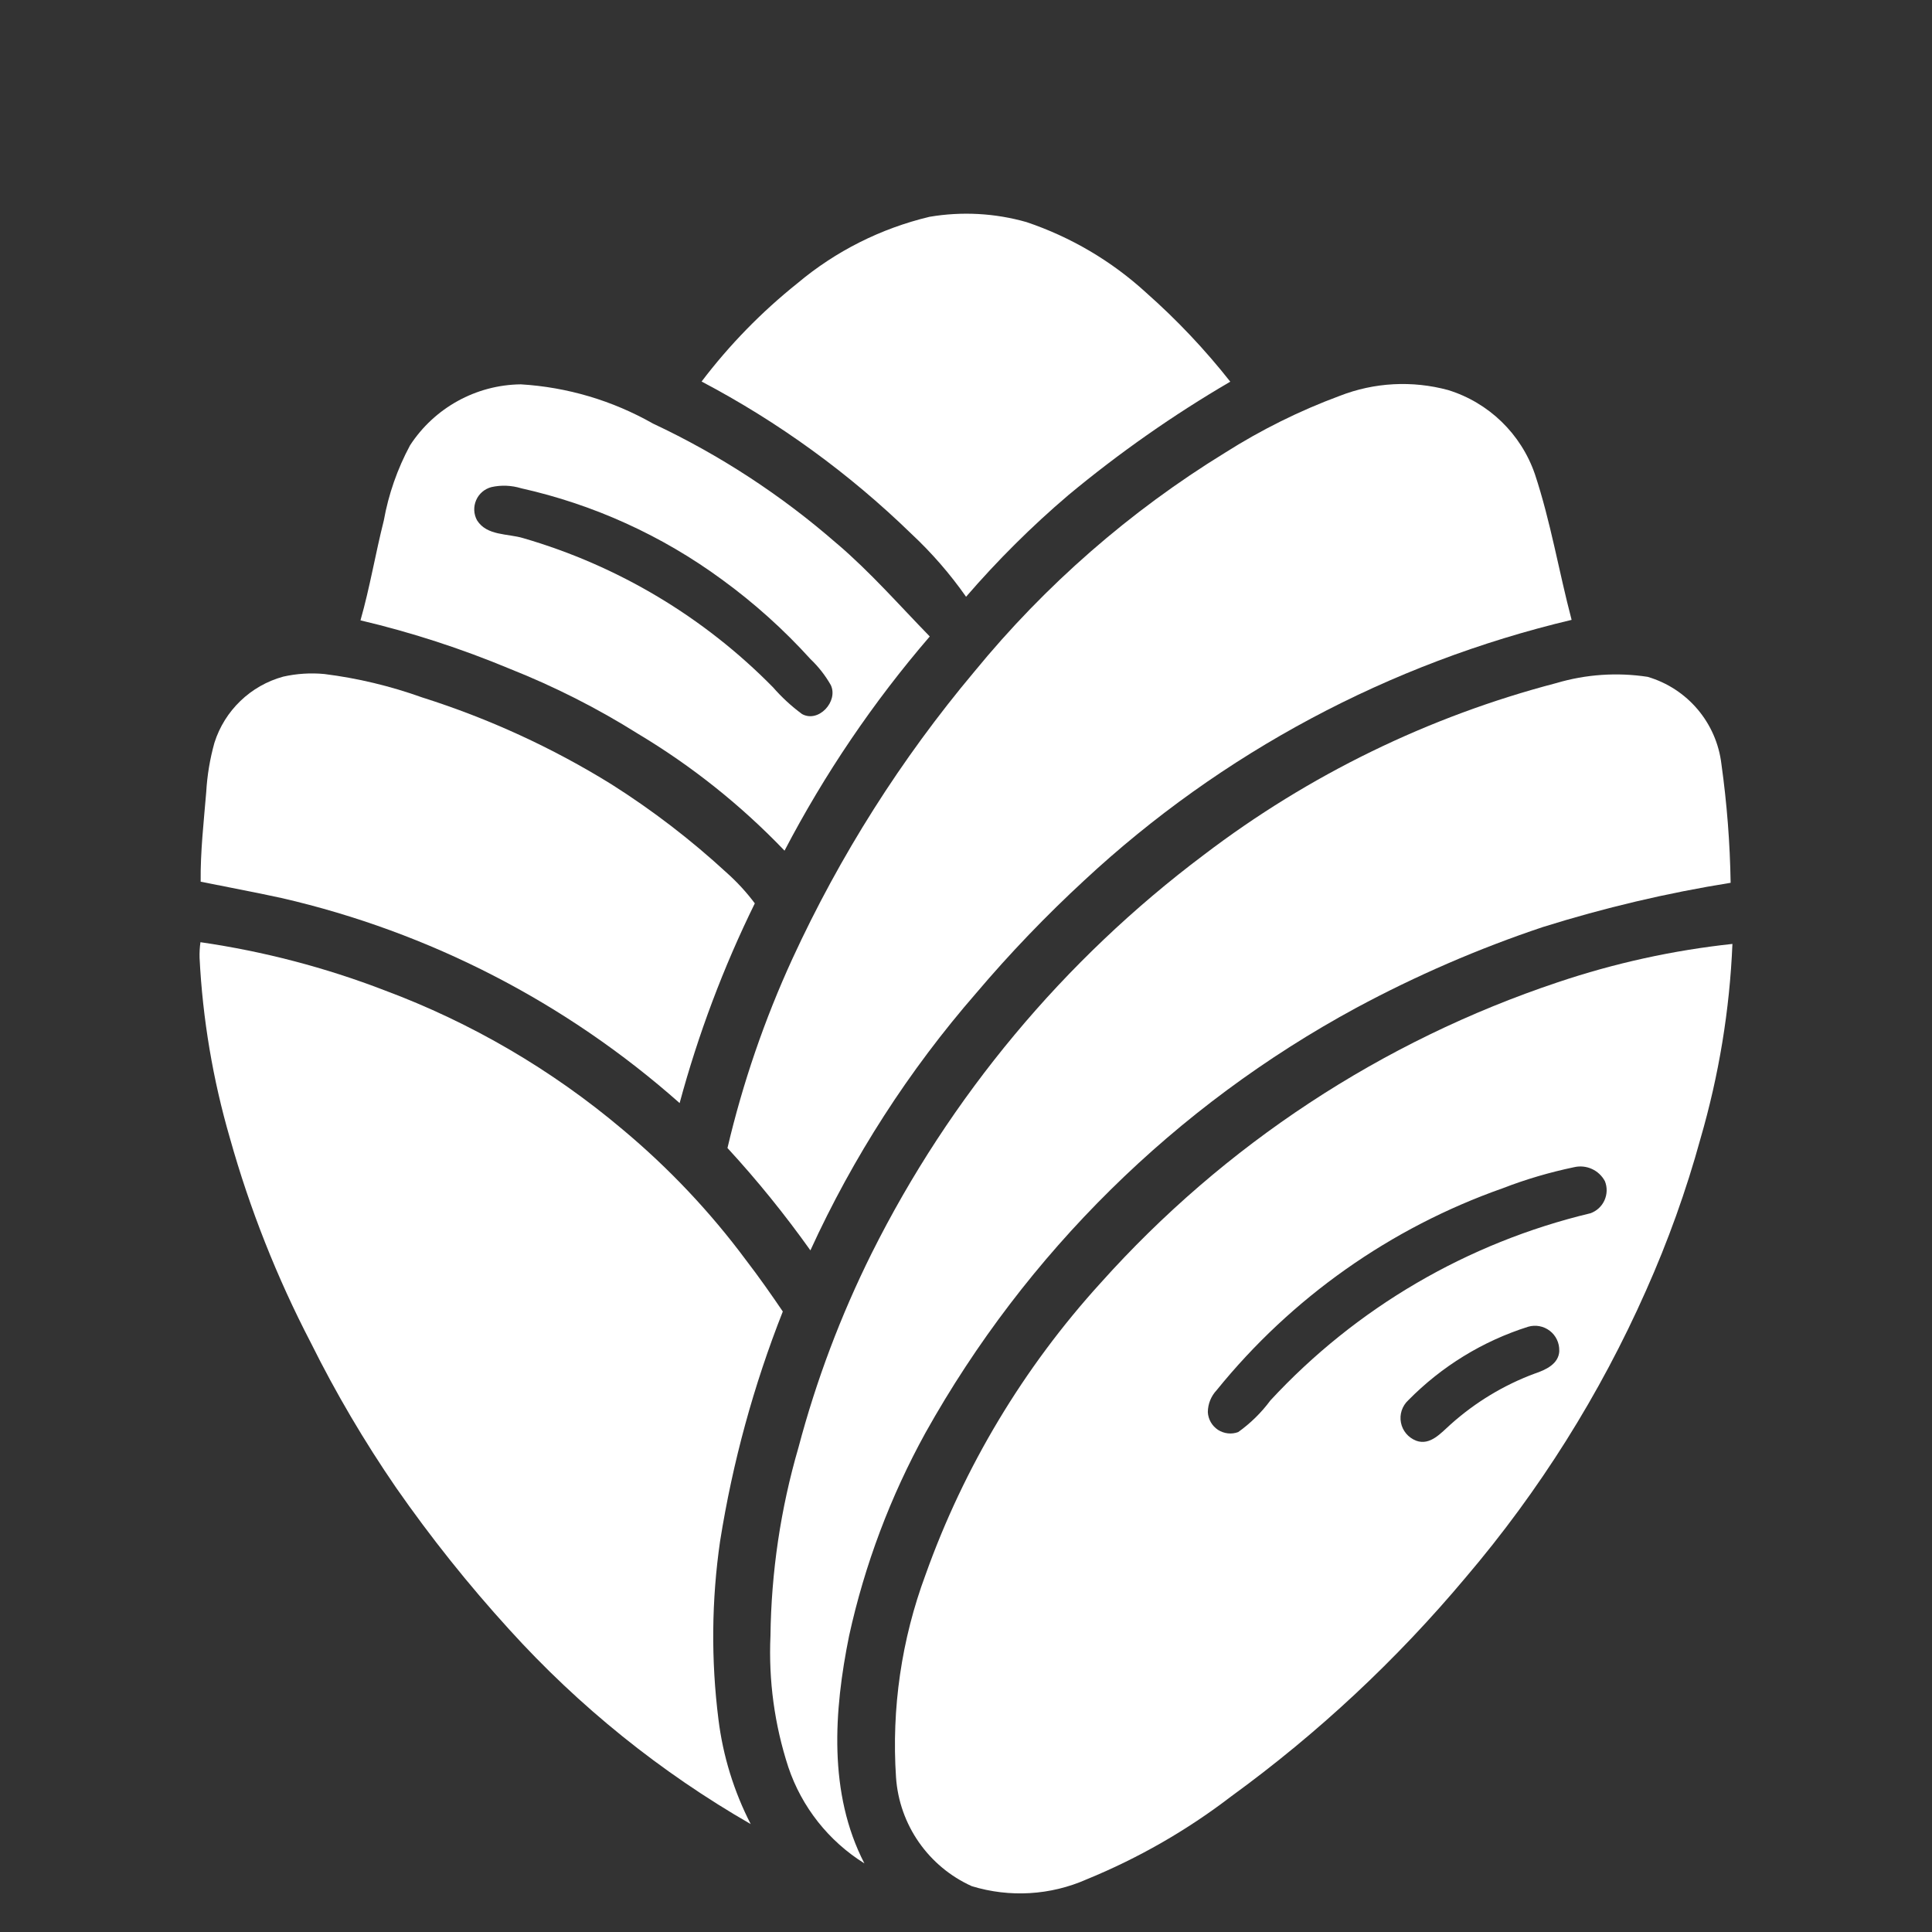
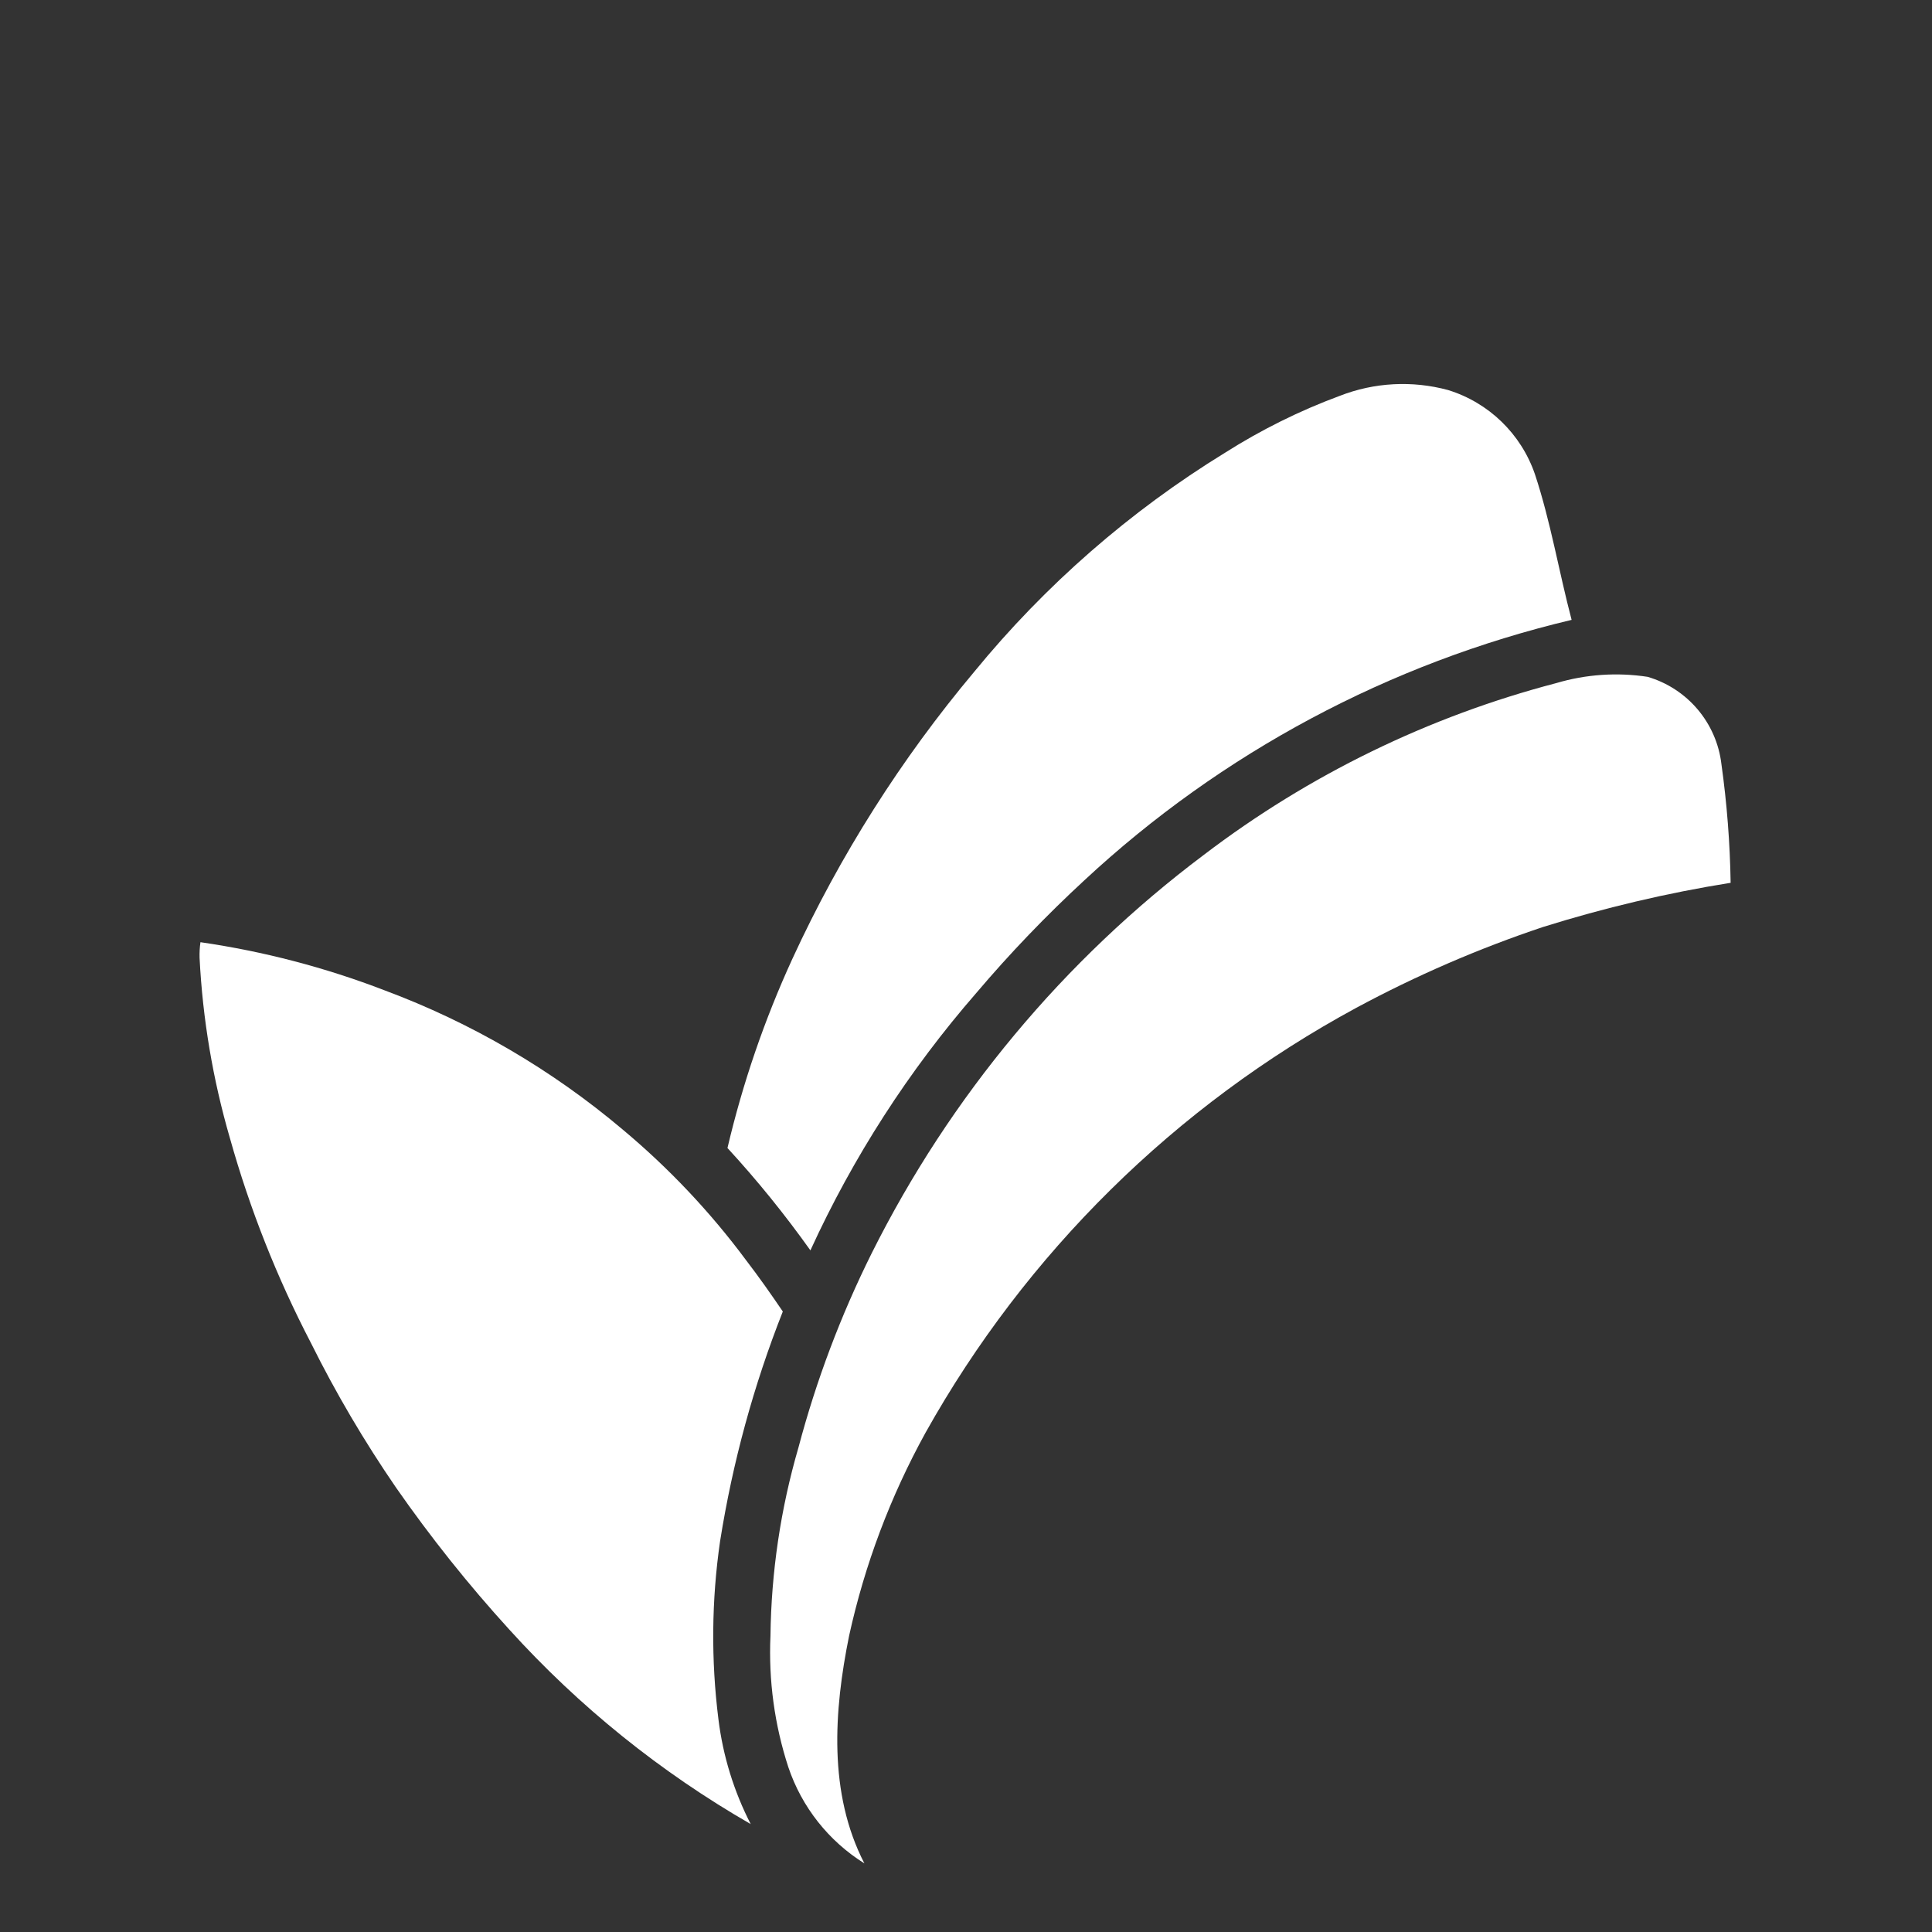
<svg xmlns="http://www.w3.org/2000/svg" width="110" height="110" viewBox="0 0 110 110" fill="none">
  <rect x="0" y="0" width="110" height="110" fill="#333333" stroke="none" />
  <g clip-path="url(#clip0_77_13)">
-     <path d="M55.004 33.977C56.793 31.907 58.734 29.973 60.816 28.2C63.711 25.794 66.797 23.629 70.047 21.731C68.606 19.903 67.004 18.207 65.258 16.665C63.293 14.864 60.969 13.496 58.445 12.645C56.648 12.133 54.762 12.032 52.922 12.344C50.156 13.004 47.582 14.297 45.406 16.125C43.363 17.758 41.528 19.637 39.946 21.723C44.324 24.028 48.344 26.946 51.891 30.395C53.051 31.477 54.094 32.68 55.004 33.977Z" fill="white" />
-     <path d="M36.316 41.773C39.386 43.609 42.195 45.851 44.668 48.433C46.949 44.066 49.722 39.972 52.937 36.238C51.203 34.457 49.558 32.578 47.664 30.961H47.66C44.504 28.203 40.976 25.898 37.18 24.117C34.875 22.808 32.305 22.043 29.656 21.883C27.106 21.91 24.735 23.219 23.344 25.359C22.625 26.699 22.121 28.14 21.852 29.637C21.375 31.523 21.059 33.449 20.524 35.32C23.426 36.004 26.27 36.93 29.024 38.078C31.563 39.086 34.004 40.32 36.316 41.773ZM27.16 29.624C26.968 29.273 26.949 28.851 27.109 28.48C27.269 28.108 27.59 27.835 27.98 27.733C28.539 27.608 29.121 27.632 29.672 27.8C33.8 28.722 37.691 30.491 41.102 32.995C42.934 34.327 44.625 35.847 46.145 37.526C46.602 37.96 46.988 38.456 47.301 39.003C47.746 39.929 46.602 41.187 45.652 40.648H45.656C45.055 40.206 44.508 39.698 44.016 39.136C40.082 35.132 35.184 32.206 29.793 30.64C28.902 30.37 27.722 30.515 27.16 29.624Z" fill="white" />
    <path d="M55.477 38.238C51.309 43.203 47.825 48.703 45.114 54.593C43.528 58.05 42.29 61.659 41.419 65.363C43.114 67.203 44.688 69.152 46.141 71.191C48.571 65.879 51.751 60.941 55.587 56.535C57.505 54.273 59.563 52.129 61.743 50.117C69.552 42.859 79.11 37.754 89.481 35.293C88.754 32.535 88.29 29.707 87.391 26.996C86.602 24.703 84.766 22.922 82.446 22.207C80.407 21.656 78.247 21.77 76.278 22.539C73.997 23.383 71.809 24.469 69.754 25.773C64.332 29.102 59.508 33.316 55.477 38.238Z" fill="white" />
-     <path d="M38.695 62.805C39.754 58.883 41.187 55.075 42.976 51.434C42.5 50.797 41.957 50.207 41.359 49.676C39.336 47.813 37.152 46.137 34.828 44.664C31.453 42.571 27.824 40.907 24.035 39.708C22.234 39.063 20.371 38.614 18.472 38.376C17.687 38.301 16.898 38.352 16.128 38.524C14.269 39.032 12.793 40.45 12.21 42.286C11.953 43.204 11.796 44.145 11.742 45.094C11.601 46.793 11.406 48.493 11.425 50.2C12.964 50.512 14.507 50.797 16.043 51.133H16.046C24.453 53.071 32.238 57.082 38.695 62.805Z" fill="white" />
    <path d="M48.344 93.137C49.231 89.094 50.696 85.2 52.696 81.571C58.414 71.348 66.919 62.958 77.223 57.38C80.625 55.548 84.18 54.009 87.844 52.782C91.344 51.685 94.918 50.841 98.535 50.263C98.499 48.001 98.324 45.747 98.011 43.509C97.734 41.157 96.078 39.2 93.808 38.536C92.07 38.271 90.296 38.392 88.609 38.892C81.339 40.794 74.515 44.118 68.535 48.677C60.562 54.665 54.094 62.427 49.633 71.349C47.871 74.888 46.473 78.595 45.461 82.415C44.445 85.903 43.91 89.513 43.867 93.145C43.754 95.676 44.098 98.204 44.883 100.61C45.648 102.887 47.18 104.824 49.215 106.094C47.152 102.102 47.477 97.406 48.344 93.137Z" fill="white" />
    <path d="M41 87.742C41.711 83.269 42.906 78.886 44.57 74.672C43.898 73.684 43.211 72.703 42.484 71.758C40.438 69 38.074 66.5 35.441 64.301C31.414 60.903 26.828 58.223 21.89 56.383C18.512 55.082 14.996 54.164 11.413 53.645C11.37 53.941 11.355 54.238 11.363 54.539C11.538 58.016 12.12 61.465 13.093 64.809C14.222 68.836 15.765 72.735 17.695 76.446C19.117 79.309 20.742 82.067 22.55 84.7C24.519 87.528 26.671 90.227 28.992 92.774C32.968 97.165 37.609 100.903 42.742 103.856C41.785 101.993 41.163 99.977 40.906 97.899C40.48 94.524 40.511 91.11 40.999 87.743L41 87.742Z" fill="white" />
-     <path d="M88.695 55.926C78.675 59.274 69.707 65.176 62.664 73.047C58.277 77.871 54.891 83.512 52.699 89.652C51.328 93.34 50.754 97.273 51.016 101.199C51.203 103.902 52.863 106.277 55.328 107.39C57.488 108.051 59.812 107.914 61.875 107C64.812 105.797 67.574 104.215 70.09 102.285C75.039 98.687 79.527 94.496 83.457 89.805C87.644 84.887 91.097 79.391 93.715 73.485C94.965 70.684 96.004 67.794 96.816 64.837C97.867 61.223 98.481 57.501 98.637 53.743C95.254 54.106 91.918 54.84 88.695 55.926ZM88.781 76.903C88.757 77.661 88.004 77.993 87.39 78.204H87.386C85.625 78.856 84.004 79.837 82.601 81.091C82.058 81.567 81.441 82.325 80.629 82.028H80.632C80.183 81.856 79.855 81.469 79.765 81.001C79.671 80.532 79.832 80.047 80.183 79.723C82.082 77.794 84.421 76.356 87.004 75.54C87.429 75.415 87.886 75.501 88.238 75.77C88.59 76.04 88.789 76.462 88.777 76.903L88.781 76.903ZM90.55 69.079C83.558 70.751 77.214 74.458 72.331 79.735C71.82 80.426 71.199 81.036 70.499 81.536C70.117 81.68 69.687 81.629 69.343 81.407C69.003 81.18 68.788 80.805 68.769 80.399C68.773 79.934 68.953 79.489 69.273 79.149C73.535 73.883 79.175 69.903 85.562 67.653C86.882 67.141 88.242 66.743 89.628 66.454C90.324 66.293 91.042 66.622 91.378 67.254C91.519 67.606 91.507 67.997 91.351 68.344C91.195 68.688 90.906 68.954 90.55 69.079Z" fill="white" />
  </g>
  <defs>
    <clipPath id="clip0_77_13">
      <rect width="110" height="110" fill="white" />
    </clipPath>
  </defs>
</svg>